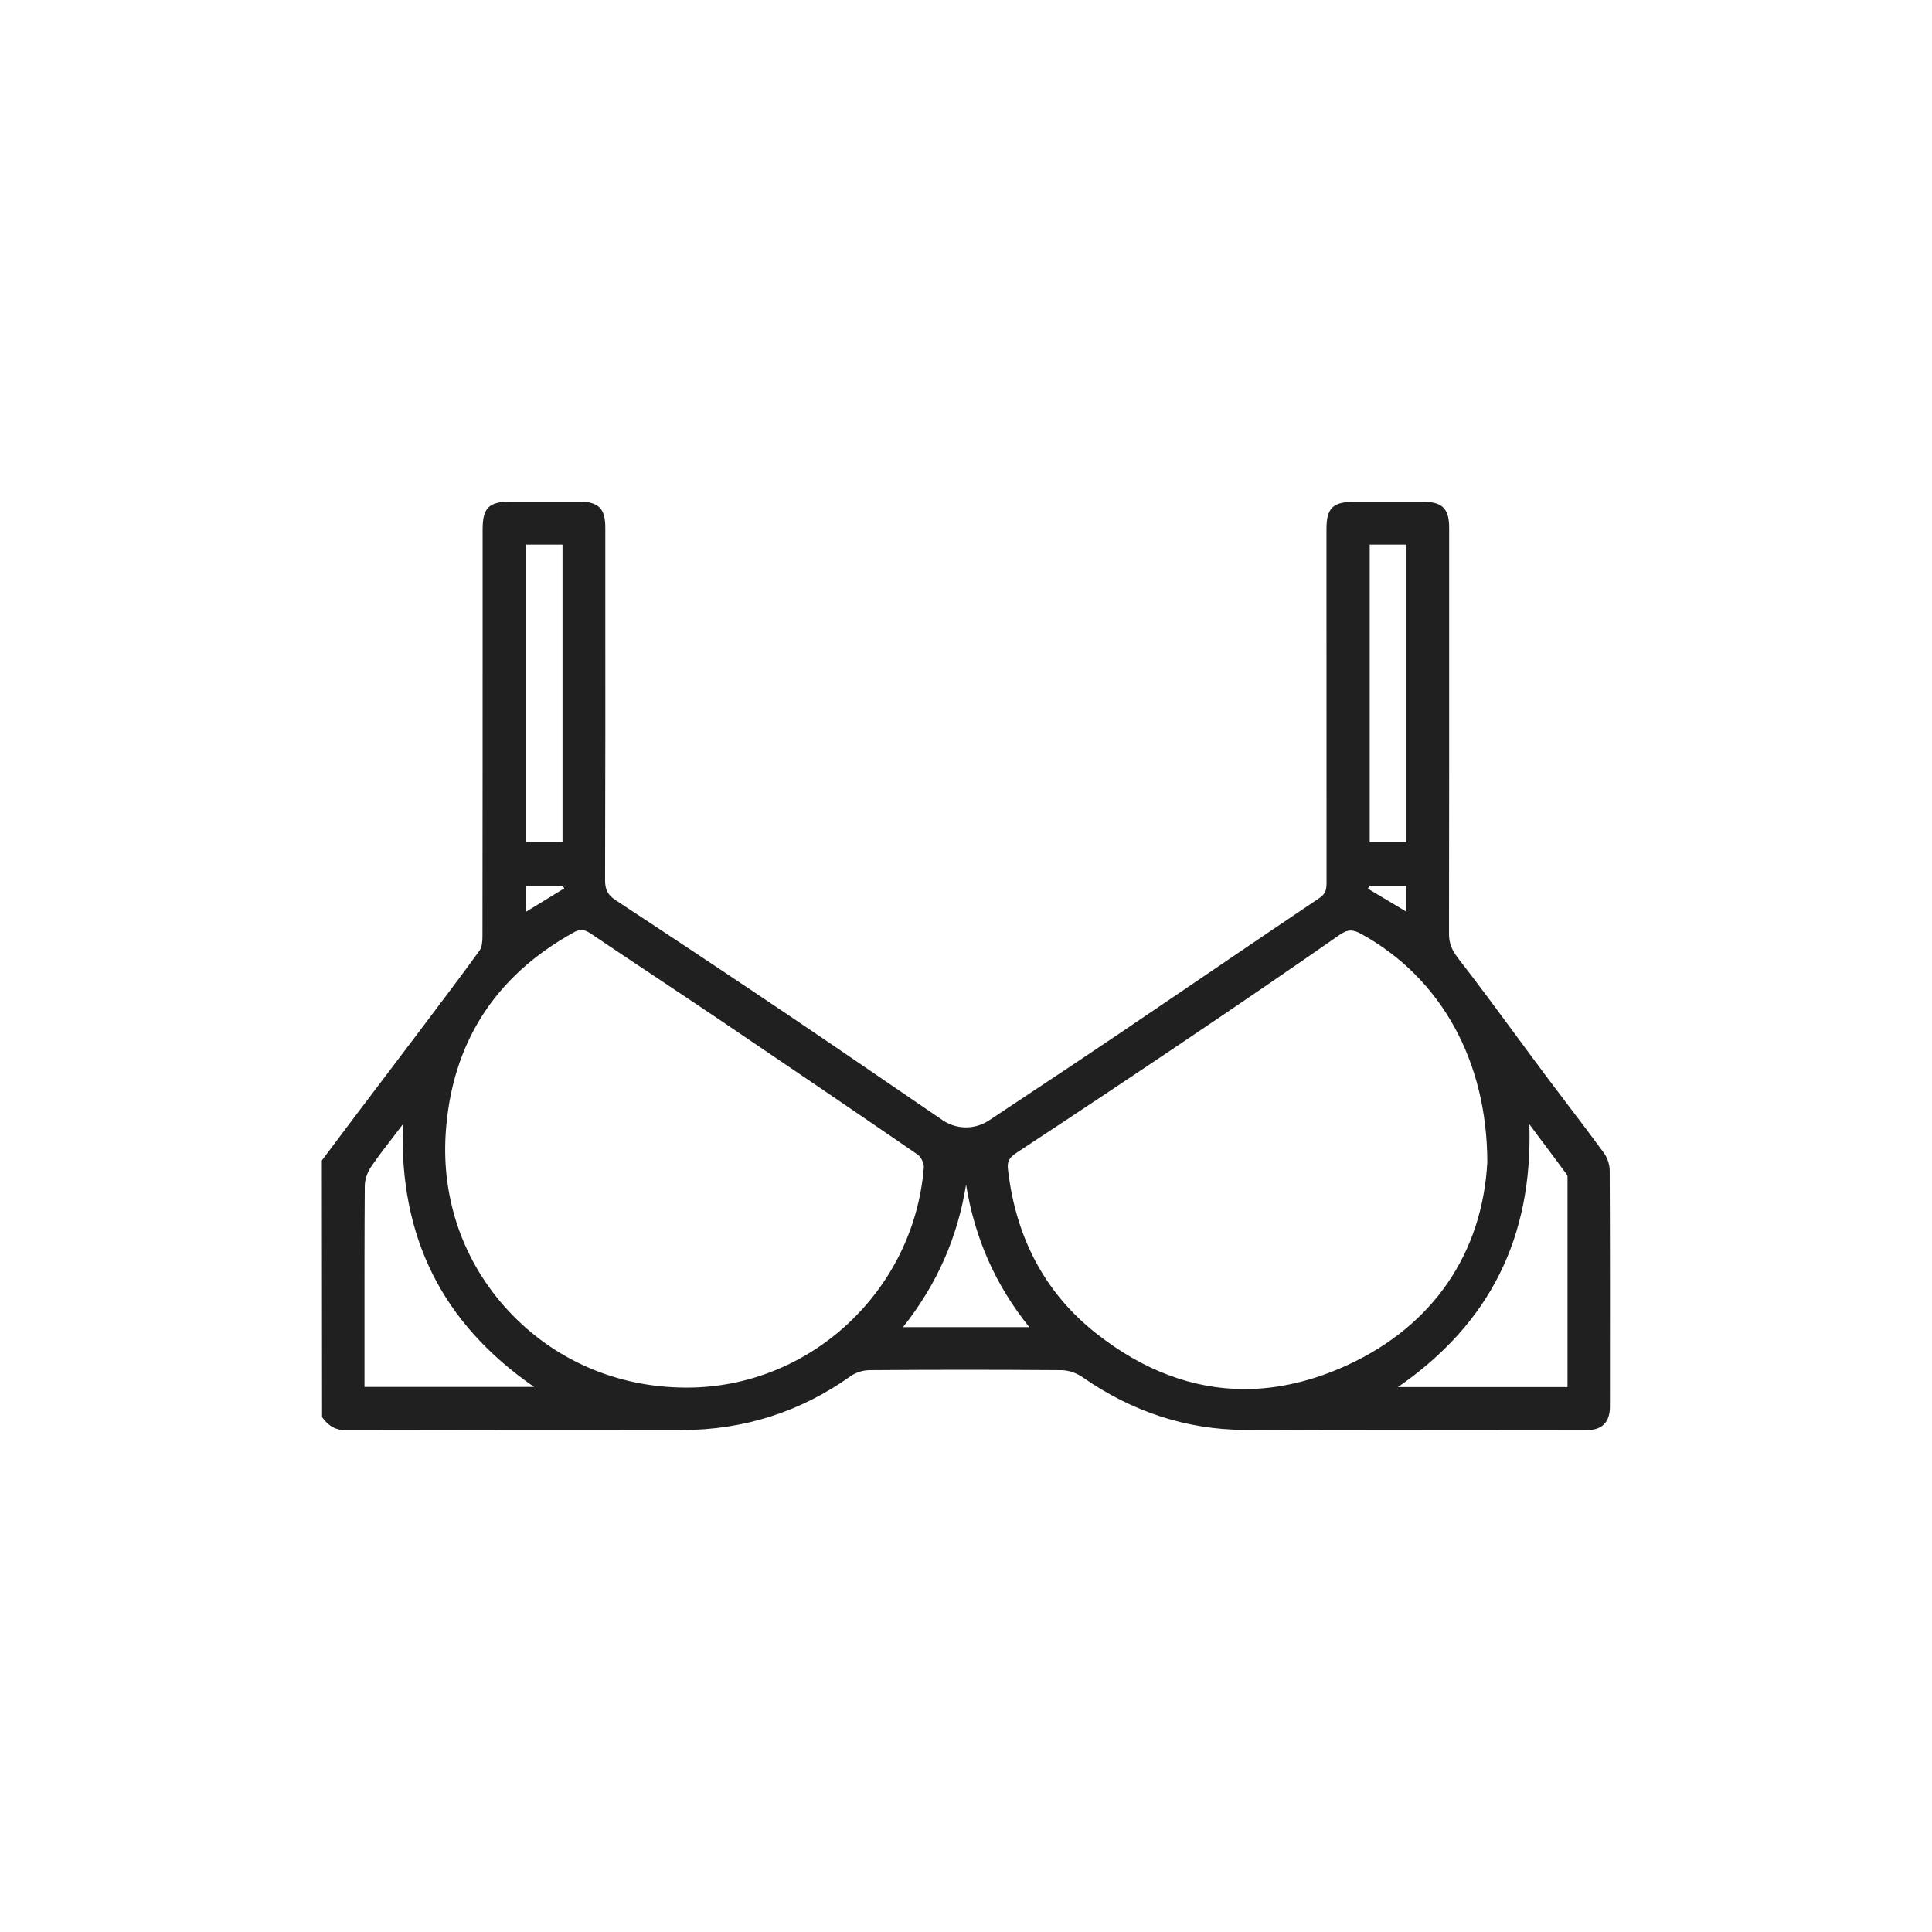
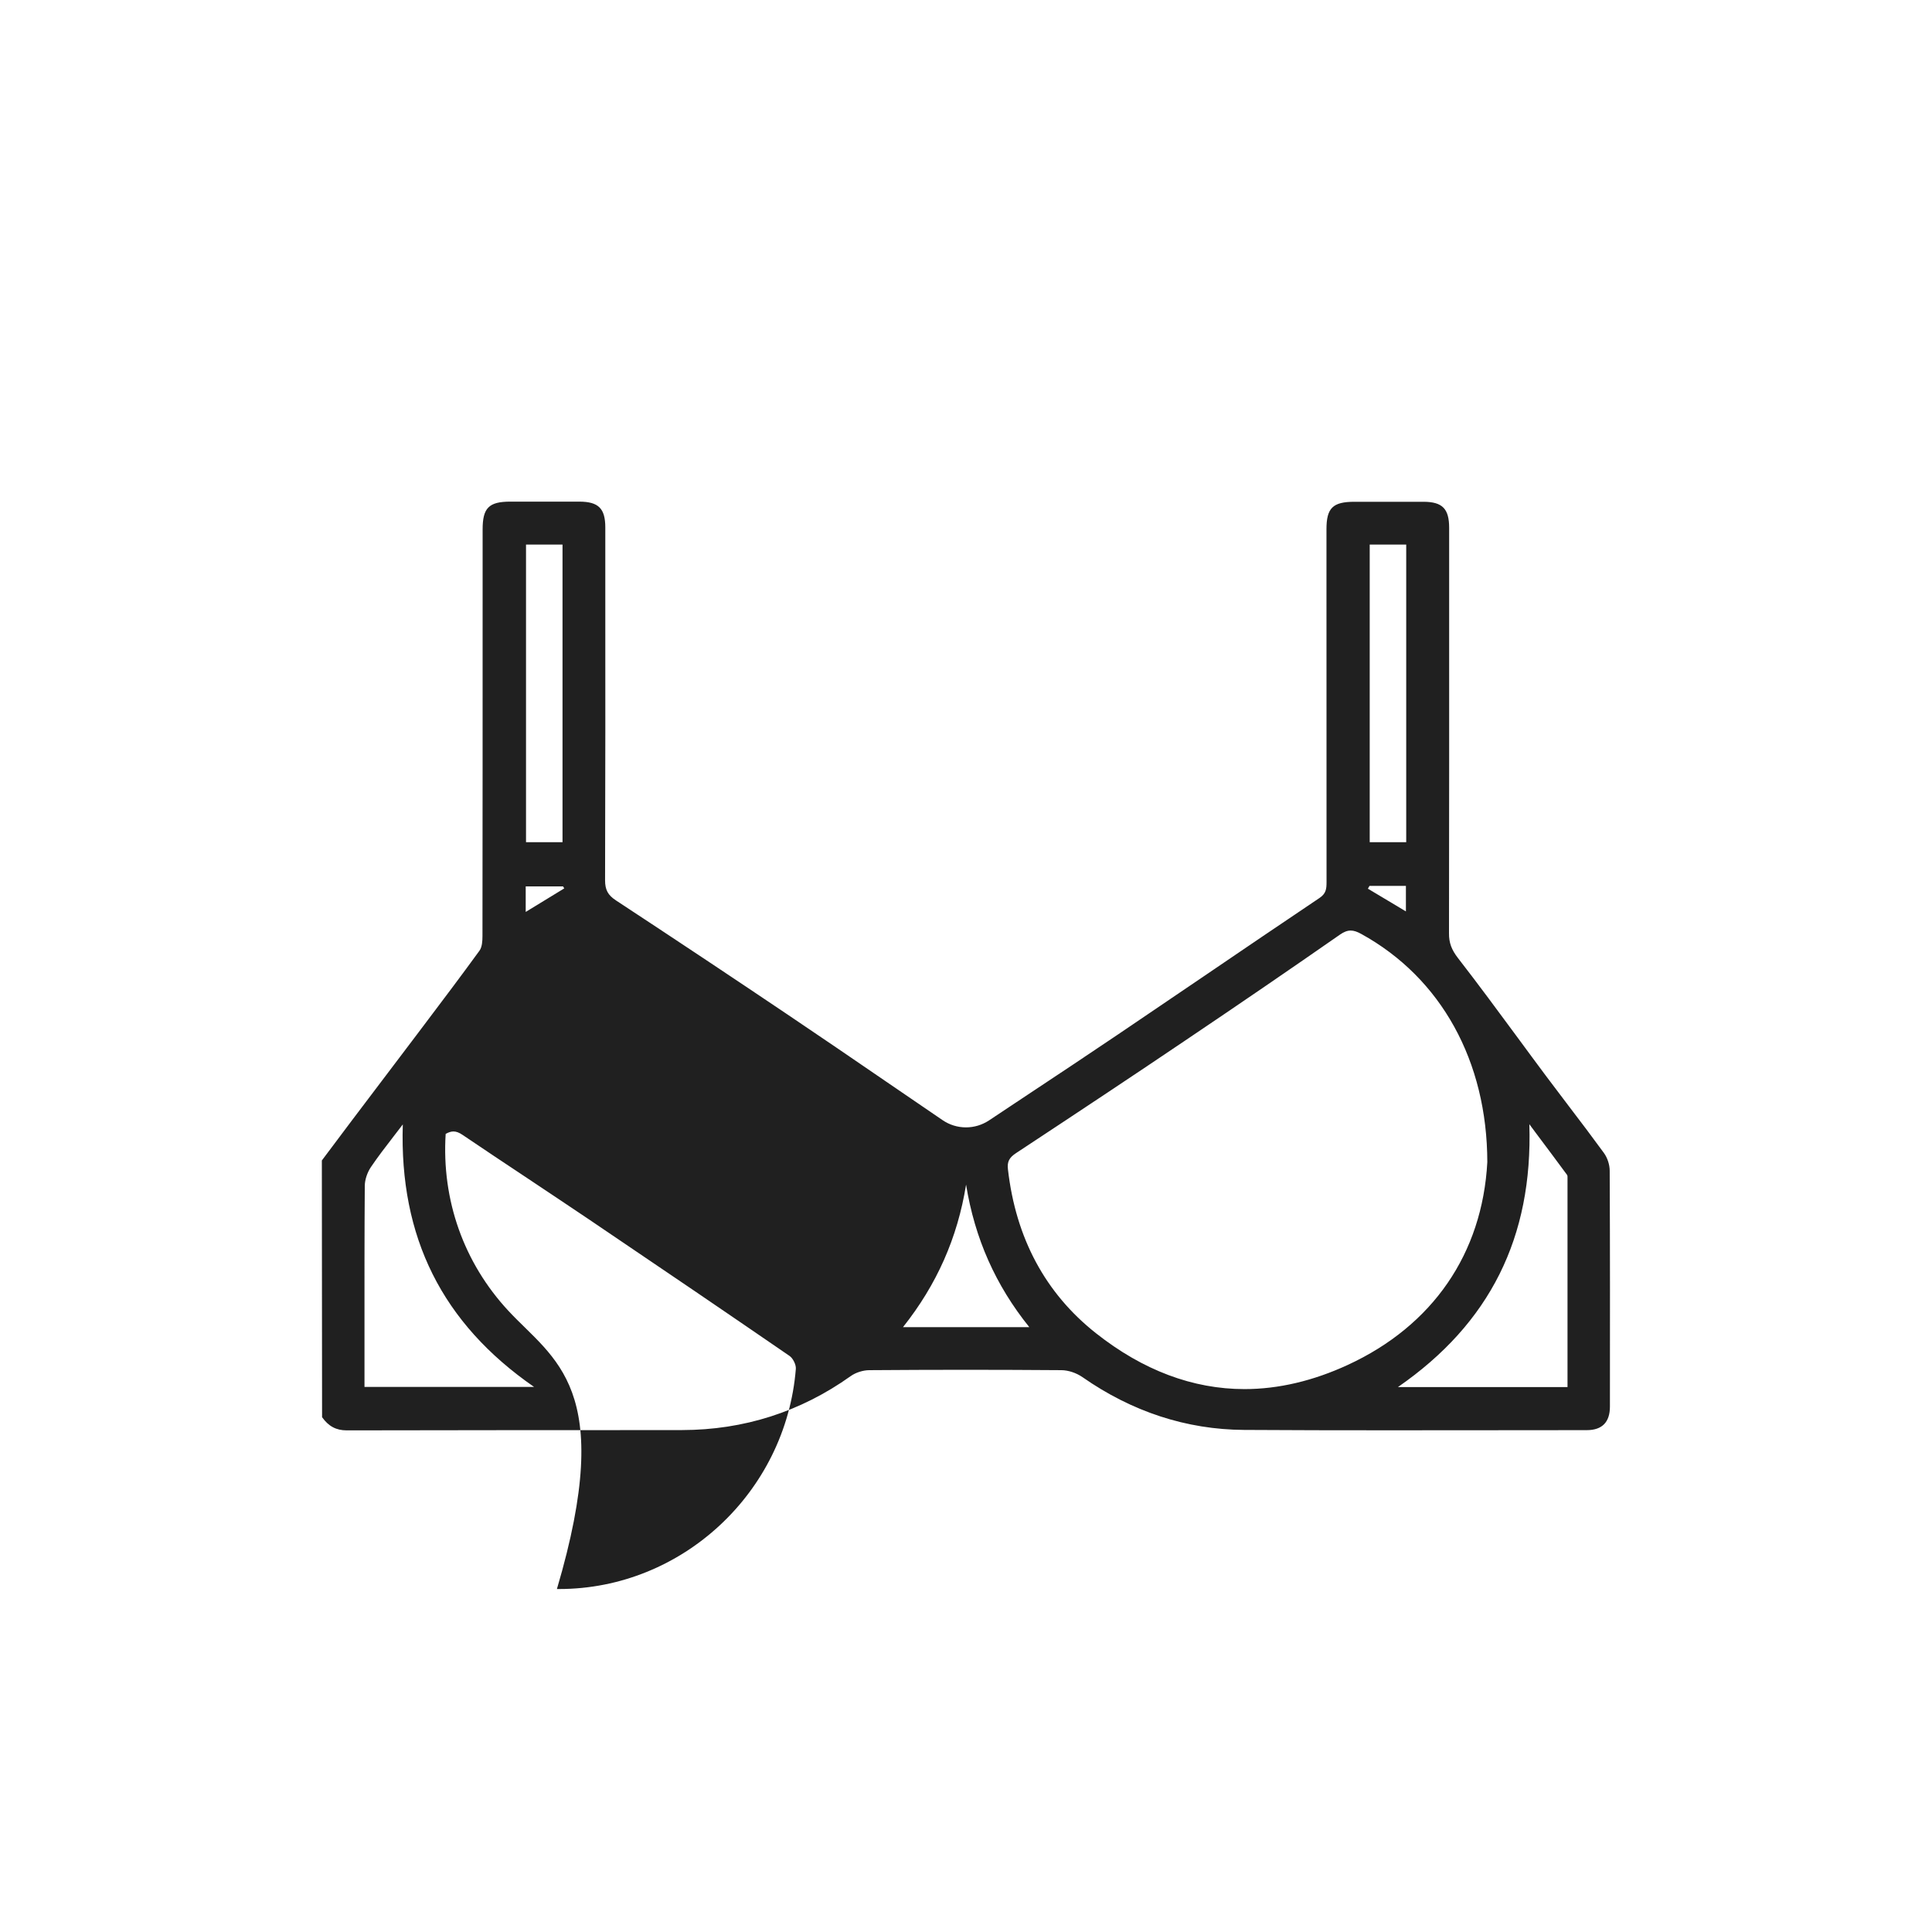
<svg xmlns="http://www.w3.org/2000/svg" version="1.1" id="Layer_1" x="0px" y="0px" viewBox="0 0 255.12 255.12" style="enable-background:new 0 0 255.12 255.12;" xml:space="preserve">
  <style type="text/css">
	.st0{fill:#202020;}
	.st1{fill-rule:evenodd;clip-rule:evenodd;fill:#202020;}
</style>
  <g>
-     <path class="st0" d="M212.56,154.59c0-0.79-0.3-1.71-0.77-2.35c-1.51-2.07-3.08-4.15-4.61-6.15c-1.02-1.35-2.04-2.7-3.06-4.05   c-1.26-1.68-2.5-3.38-3.75-5.07c-2.54-3.44-5.16-7-7.83-10.44c-0.87-1.12-1.21-2.04-1.2-3.29c0.03-15.19,0.02-30.38,0.02-45.56   v-7.97c0-2.54-0.89-3.44-3.38-3.45h-3.94h-5.18c-2.87,0-3.7,0.82-3.7,3.63v5.18c0,13.8,0,27.6,0.01,41.4c0,0.9-0.06,1.52-0.92,2.1   c-5.11,3.43-10.2,6.89-15.29,10.35c-3.75,2.55-7.51,5.1-11.27,7.64c-3.98,2.69-7.99,5.35-11.99,8l-5.1,3.39   c-0.91,0.6-1.96,0.92-3.04,0.92c-1.11,0-2.18-0.33-3.1-0.96c-2.52-1.71-5.03-3.43-7.54-5.15c-4.31-2.95-8.62-5.9-12.95-8.81   c-7.35-4.95-14.96-10.01-22.63-15.05c-1.07-0.7-1.44-1.4-1.44-2.66c0.04-13.02,0.04-26.26,0.03-39.06v-7.53   c0-2.51-0.9-3.4-3.42-3.41h-9.12c-2.84,0-3.66,0.83-3.66,3.67v9.76c0,14.65,0,29.3-0.02,43.94c0,0.65-0.05,1.45-0.39,1.92   c-2.39,3.29-4.88,6.59-7.29,9.78l-1.01,1.34c-2.85,3.77-5.7,7.54-8.55,11.3l-3.97,5.29l0.03,33.9c0.86,1.21,1.87,1.74,3.26,1.74   h0.01c7.38-0.02,14.76-0.03,22.13-0.03h9.39c4.25,0,8.5,0,12.75-0.01c8.15-0.01,15.65-2.41,22.27-7.13   c0.66-0.47,1.63-0.78,2.47-0.78c4.24-0.03,8.49-0.05,12.73-0.05c4.21,0,8.42,0.02,12.64,0.05c0.9,0.01,1.95,0.36,2.76,0.92   c6.56,4.58,13.74,6.92,21.32,6.97c6.33,0.04,12.66,0.05,18.99,0.05c4.91,0,9.82-0.01,14.73-0.01l11.55-0.01   c2.03,0,3.06-1.05,3.06-3.11C212.6,175.54,212.61,164.98,212.56,154.59z M69.46,111.21v-39.3h4.82v39.3   C74.28,111.21,69.46,111.21,69.46,111.21z M74.51,117.31l-5.09,3.11v-3.37h4.93L74.51,117.31z M67.13,173.09   c-5.89-6.34-8.83-14.63-8.28-23.36c0.75-11.87,6.44-20.82,16.9-26.6c0.39-0.22,0.72-0.32,1.03-0.32c0.37,0,0.74,0.14,1.2,0.45   c2.84,1.92,5.69,3.82,8.54,5.71c2.71,1.81,5.42,3.61,8.12,5.43c9.92,6.7,18.59,12.6,26.52,18.05c0.46,0.32,0.87,1.16,0.83,1.7   c-1.3,16.31-15.03,29.08-31.26,29.08h-0.29C81.42,183.18,73.15,179.57,67.13,173.09z M48.13,183.15v-6.95   c0-6.43-0.01-13.08,0.04-19.63c0.01-0.79,0.32-1.73,0.81-2.46c0.91-1.34,1.88-2.61,3.01-4.07c0.38-0.5,0.78-1.02,1.2-1.56   c-0.47,14.91,5.2,26.26,17.33,34.66H48.13V183.15z M134.15,152.28c8.98-5.92,15.87-10.5,22.34-14.87c7.25-4.88,13.94-9.46,20.46-14   c0.52-0.36,0.96-0.53,1.41-0.53c0.41,0,0.84,0.14,1.4,0.45c10.55,5.81,16.62,16.8,16.64,30.13c-0.66,12.08-7.2,21.59-18.41,26.77   c-4.59,2.12-9.18,3.2-13.65,3.2c-6.82,0-13.42-2.48-19.62-7.38c-6.67-5.27-10.58-12.54-11.62-21.63   C132.98,153.42,133.25,152.88,134.15,152.28z M201.95,148.45l0.8,1.08c1.5,2,2.84,3.79,4.17,5.6c0.08,0.1,0.08,0.32,0.07,0.56   c0,7.85,0,27.47,0,27.47H184.6C196.74,174.76,202.42,163.4,201.95,148.45z M185.65,116.98v3.37l-5.02-3l0.21-0.37H185.65z    M180.87,111.21v-39.3h4.82v39.3C185.69,111.21,180.87,111.21,180.87,111.21z M135.92,175.25h-16.68c4.47-5.63,7.2-11.8,8.33-18.82   C128.72,163.54,131.46,169.71,135.92,175.25z" />
+     <path class="st0" d="M212.56,154.59c0-0.79-0.3-1.71-0.77-2.35c-1.51-2.07-3.08-4.15-4.61-6.15c-1.02-1.35-2.04-2.7-3.06-4.05   c-1.26-1.68-2.5-3.38-3.75-5.07c-2.54-3.44-5.16-7-7.83-10.44c-0.87-1.12-1.21-2.04-1.2-3.29c0.03-15.19,0.02-30.38,0.02-45.56   v-7.97c0-2.54-0.89-3.44-3.38-3.45h-3.94h-5.18c-2.87,0-3.7,0.82-3.7,3.63v5.18c0,13.8,0,27.6,0.01,41.4c0,0.9-0.06,1.52-0.92,2.1   c-5.11,3.43-10.2,6.89-15.29,10.35c-3.75,2.55-7.51,5.1-11.27,7.64c-3.98,2.69-7.99,5.35-11.99,8l-5.1,3.39   c-0.91,0.6-1.96,0.92-3.04,0.92c-1.11,0-2.18-0.33-3.1-0.96c-2.52-1.71-5.03-3.43-7.54-5.15c-4.31-2.95-8.62-5.9-12.95-8.81   c-7.35-4.95-14.96-10.01-22.63-15.05c-1.07-0.7-1.44-1.4-1.44-2.66c0.04-13.02,0.04-26.26,0.03-39.06v-7.53   c0-2.51-0.9-3.4-3.42-3.41h-9.12c-2.84,0-3.66,0.83-3.66,3.67v9.76c0,14.65,0,29.3-0.02,43.94c0,0.65-0.05,1.45-0.39,1.92   c-2.39,3.29-4.88,6.59-7.29,9.78l-1.01,1.34c-2.85,3.77-5.7,7.54-8.55,11.3l-3.97,5.29l0.03,33.9c0.86,1.21,1.87,1.74,3.26,1.74   h0.01c7.38-0.02,14.76-0.03,22.13-0.03h9.39c4.25,0,8.5,0,12.75-0.01c8.15-0.01,15.65-2.41,22.27-7.13   c0.66-0.47,1.63-0.78,2.47-0.78c4.24-0.03,8.49-0.05,12.73-0.05c4.21,0,8.42,0.02,12.64,0.05c0.9,0.01,1.95,0.36,2.76,0.92   c6.56,4.58,13.74,6.92,21.32,6.97c6.33,0.04,12.66,0.05,18.99,0.05c4.91,0,9.82-0.01,14.73-0.01l11.55-0.01   c2.03,0,3.06-1.05,3.06-3.11C212.6,175.54,212.61,164.98,212.56,154.59z M69.46,111.21v-39.3h4.82v39.3   C74.28,111.21,69.46,111.21,69.46,111.21z M74.51,117.31l-5.09,3.11v-3.37h4.93L74.51,117.31z M67.13,173.09   c-5.89-6.34-8.83-14.63-8.28-23.36c0.39-0.22,0.72-0.32,1.03-0.32c0.37,0,0.74,0.14,1.2,0.45   c2.84,1.92,5.69,3.82,8.54,5.71c2.71,1.81,5.42,3.61,8.12,5.43c9.92,6.7,18.59,12.6,26.52,18.05c0.46,0.32,0.87,1.16,0.83,1.7   c-1.3,16.31-15.03,29.08-31.26,29.08h-0.29C81.42,183.18,73.15,179.57,67.13,173.09z M48.13,183.15v-6.95   c0-6.43-0.01-13.08,0.04-19.63c0.01-0.79,0.32-1.73,0.81-2.46c0.91-1.34,1.88-2.61,3.01-4.07c0.38-0.5,0.78-1.02,1.2-1.56   c-0.47,14.91,5.2,26.26,17.33,34.66H48.13V183.15z M134.15,152.28c8.98-5.92,15.87-10.5,22.34-14.87c7.25-4.88,13.94-9.46,20.46-14   c0.52-0.36,0.96-0.53,1.41-0.53c0.41,0,0.84,0.14,1.4,0.45c10.55,5.81,16.62,16.8,16.64,30.13c-0.66,12.08-7.2,21.59-18.41,26.77   c-4.59,2.12-9.18,3.2-13.65,3.2c-6.82,0-13.42-2.48-19.62-7.38c-6.67-5.27-10.58-12.54-11.62-21.63   C132.98,153.42,133.25,152.88,134.15,152.28z M201.95,148.45l0.8,1.08c1.5,2,2.84,3.79,4.17,5.6c0.08,0.1,0.08,0.32,0.07,0.56   c0,7.85,0,27.47,0,27.47H184.6C196.74,174.76,202.42,163.4,201.95,148.45z M185.65,116.98v3.37l-5.02-3l0.21-0.37H185.65z    M180.87,111.21v-39.3h4.82v39.3C185.69,111.21,180.87,111.21,180.87,111.21z M135.92,175.25h-16.68c4.47-5.63,7.2-11.8,8.33-18.82   C128.72,163.54,131.46,169.71,135.92,175.25z" />
  </g>
</svg>